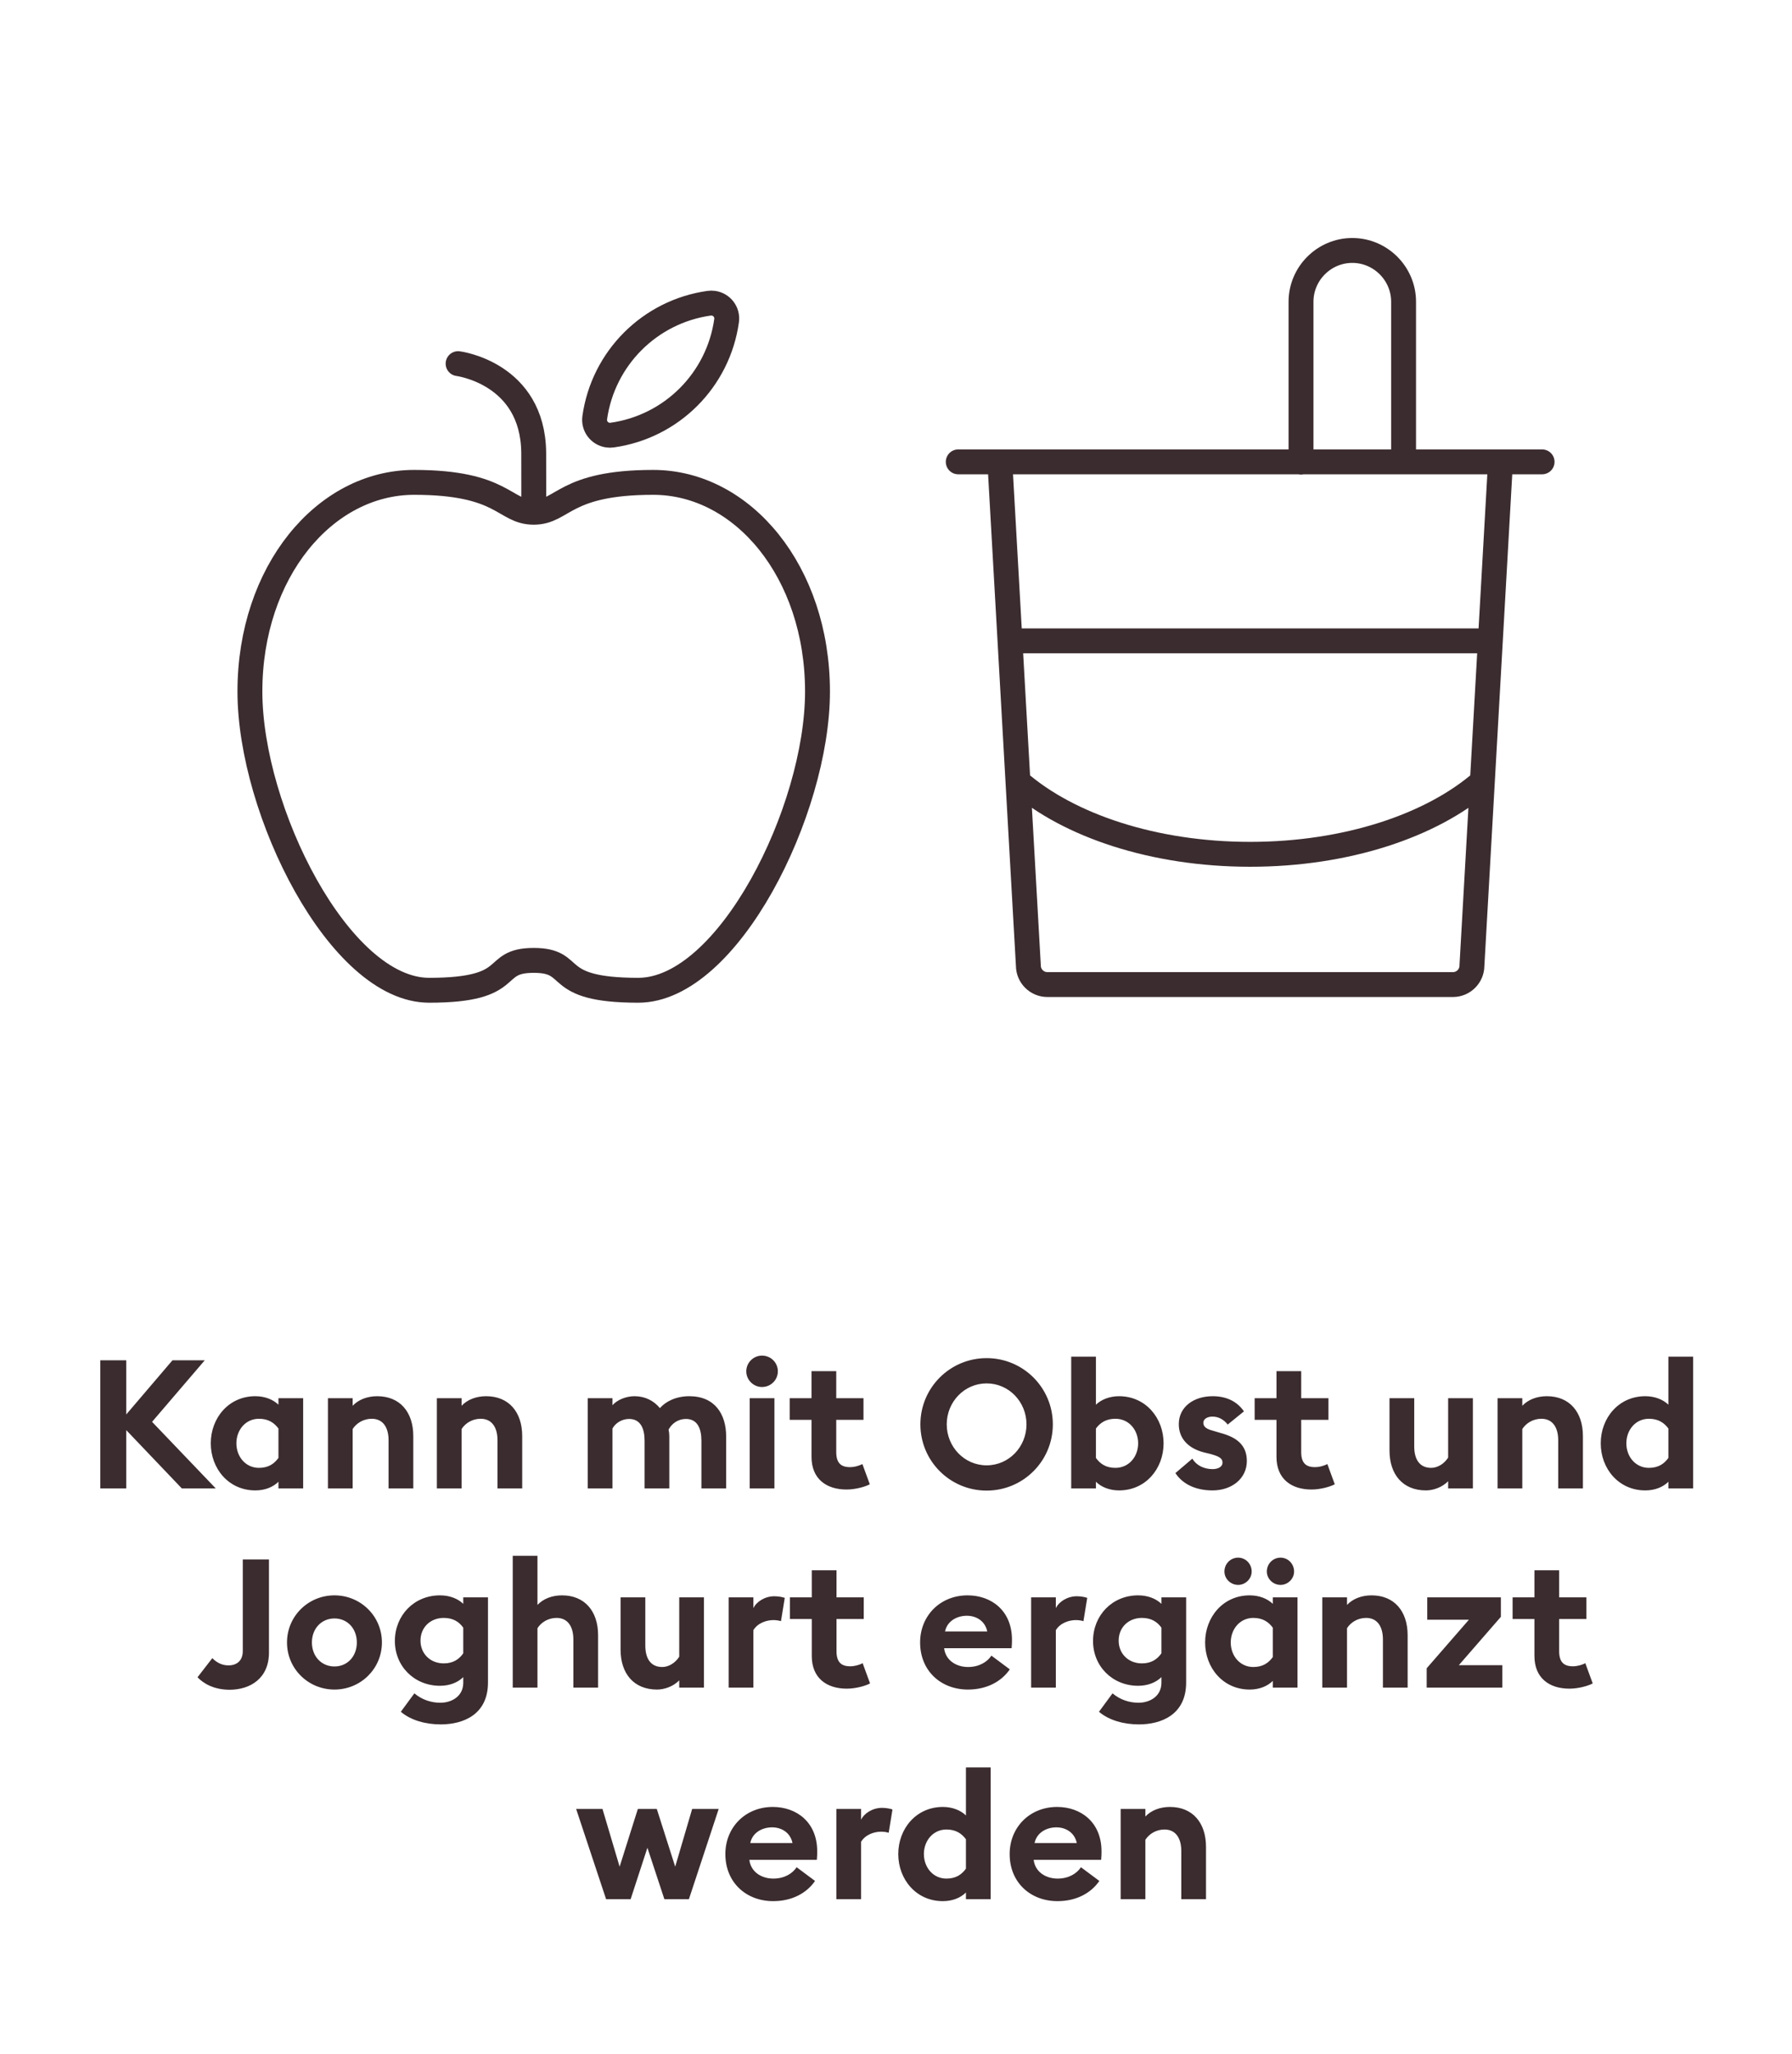
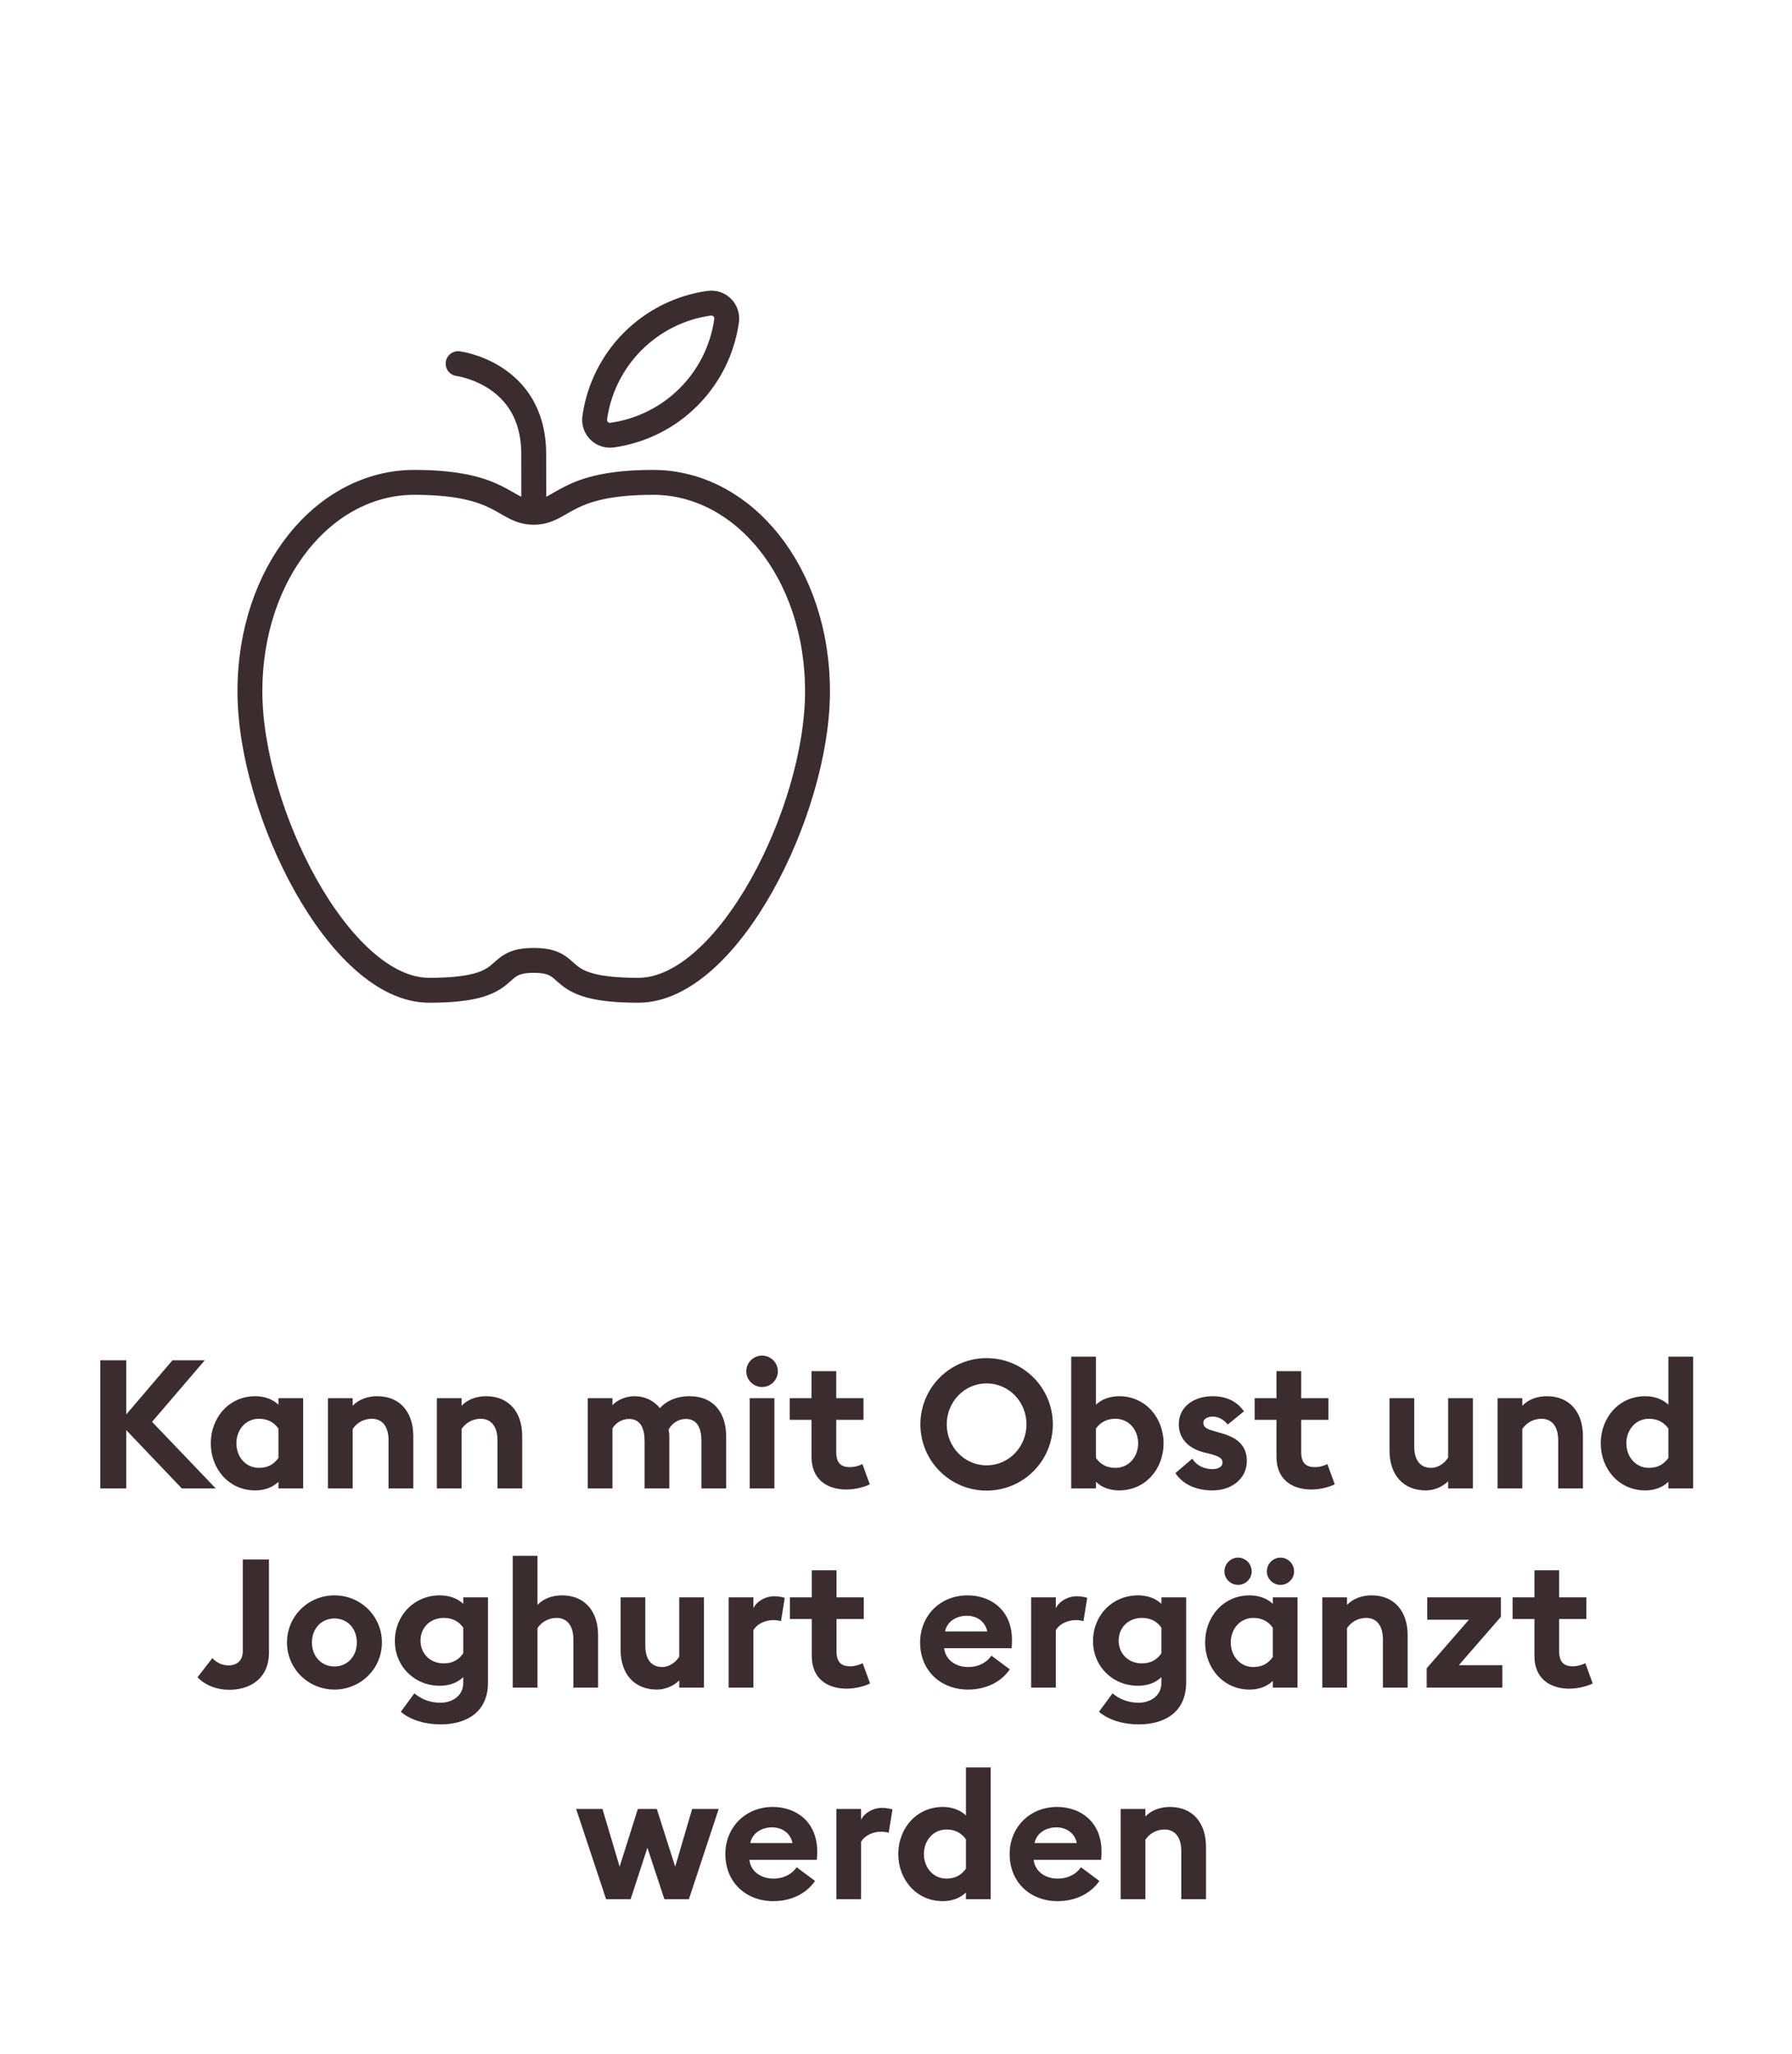
<svg xmlns="http://www.w3.org/2000/svg" width="144" height="165" viewBox="0 0 144 165" fill="none">
  <path d="M42.887 41.155C42.887 41.155 42.9 37.554 42.887 36.352C42.813 29.968 36.812 29.216 36.812 29.216M42.887 41.155C45.287 41.155 45.287 38.755 52.49 38.755C59.69 38.755 65.692 45.955 65.692 55.558C65.692 65.158 58.488 79.561 51.288 79.561C44.088 79.561 46.488 77.161 42.887 77.161C39.285 77.161 41.685 79.561 34.485 79.561C27.285 79.561 20.082 65.158 20.082 55.558C20.082 45.955 26.084 38.755 33.284 38.755C40.487 38.755 40.487 41.155 42.887 41.155ZM49.194 34.956C53.966 34.287 57.714 30.538 58.386 25.767C58.485 25.088 58.013 24.46 57.334 24.362C57.217 24.346 57.099 24.346 56.984 24.362C52.213 25.034 48.464 28.785 47.792 33.554C47.693 34.229 48.162 34.857 48.837 34.956C48.955 34.975 49.076 34.975 49.194 34.956Z" stroke="#3B2C2F" stroke-width="2" stroke-linecap="round" stroke-linejoin="round" />
-   <path d="M119.086 62.812C115.045 66.328 108.208 68.638 100.46 68.638C92.702 68.638 85.866 66.324 81.824 62.803M104.546 37.129V24.243C104.546 21.977 106.401 20.122 108.667 20.122C110.933 20.122 112.788 21.977 112.788 24.243V37.107M81.161 51.488H119.759M77.002 37.107H123.918M80.345 37.107L82.637 77.579C82.637 78.417 83.322 79.102 84.16 79.102H99.552H101.368H116.76C117.595 79.102 118.28 78.417 118.28 77.579L120.575 37.107H80.345Z" stroke="#3B2C2F" stroke-width="2" stroke-linecap="round" stroke-linejoin="round" />
  <path d="M8.058 119.585V109.29H10.146V113.64L13.858 109.29H16.454L12.22 114.234L17.338 119.585H14.612L10.146 114.901V119.585H8.058ZM22.375 119.048C21.954 119.469 21.302 119.744 20.518 119.744C18.372 119.744 16.937 117.99 16.937 115.96C16.937 113.93 18.372 112.175 20.518 112.175C21.302 112.175 21.954 112.451 22.375 112.857V112.335H24.361V119.585H22.375V119.048ZM18.996 115.96C18.996 117.033 19.735 117.932 20.808 117.932C21.577 117.932 22.041 117.598 22.375 117.134V114.771C22.041 114.321 21.577 113.988 20.808 113.988C19.735 113.988 18.996 114.887 18.996 115.96ZM26.352 119.585V112.335H28.338V112.944C28.802 112.451 29.513 112.175 30.311 112.175C32.138 112.175 33.211 113.451 33.211 115.38V119.585H31.224V115.713C31.224 114.684 30.774 113.988 29.875 113.988C29.209 113.988 28.643 114.336 28.338 114.814V119.585H26.352ZM35.105 119.585V112.335H37.091V112.944C37.555 112.451 38.266 112.175 39.063 112.175C40.89 112.175 41.963 113.451 41.963 115.38V119.585H39.977V115.713C39.977 114.684 39.527 113.988 38.628 113.988C37.961 113.988 37.396 114.336 37.091 114.814V119.585H35.105ZM56.364 119.585V115.757C56.364 114.756 56.031 114.002 55.117 114.002C54.523 114.002 54.001 114.336 53.725 114.858C53.769 115.061 53.783 115.206 53.783 115.409V119.585H51.797V115.757C51.797 114.756 51.463 114.002 50.55 114.002C49.984 114.002 49.462 114.321 49.216 114.771V119.585H47.229V112.335H49.216V112.9C49.593 112.465 50.318 112.175 50.985 112.175C51.84 112.175 52.536 112.538 53.029 113.132C53.479 112.61 54.305 112.175 55.393 112.175C57.437 112.175 58.351 113.611 58.351 115.409V119.585H56.364ZM62.506 110.174C62.506 110.87 61.941 111.436 61.23 111.436C60.548 111.436 59.968 110.87 59.968 110.174C59.968 109.478 60.548 108.913 61.23 108.913C61.941 108.913 62.506 109.478 62.506 110.174ZM60.244 119.585V112.335H62.23V119.585H60.244ZM69.895 119.251C69.547 119.44 68.764 119.672 68.024 119.672C66.4 119.672 65.211 118.816 65.211 117.047V114.075H63.457V112.335H65.211V110.16H67.198V112.335H69.387V114.075H67.198V116.656C67.198 117.54 67.575 117.874 68.3 117.874C68.691 117.874 69.083 117.743 69.3 117.627L69.895 119.251ZM84.603 114.437C84.603 117.381 82.225 119.759 79.282 119.759C76.338 119.759 73.96 117.381 73.96 114.437C73.96 111.494 76.338 109.116 79.282 109.116C82.225 109.116 84.603 111.494 84.603 114.437ZM76.077 114.437C76.077 116.235 77.484 117.729 79.282 117.729C81.08 117.729 82.486 116.235 82.486 114.437C82.486 112.639 81.08 111.146 79.282 111.146C77.484 111.146 76.077 112.639 76.077 114.437ZM93.503 115.96C93.503 117.99 92.067 119.744 89.921 119.744C89.153 119.744 88.486 119.469 88.065 119.048V119.585H86.079V109H88.065V112.857C88.486 112.451 89.153 112.175 89.921 112.175C92.067 112.175 93.503 113.93 93.503 115.96ZM88.065 117.134C88.399 117.598 88.863 117.932 89.631 117.932C90.719 117.932 91.458 117.033 91.458 115.96C91.458 114.887 90.719 113.988 89.631 113.988C88.863 113.988 88.399 114.321 88.065 114.771V117.134ZM100.193 117.381C100.193 118.787 98.989 119.744 97.438 119.744C96.162 119.744 95.074 119.295 94.451 118.352L95.814 117.192C96.132 117.729 96.742 118.033 97.438 118.033C97.844 118.033 98.235 117.874 98.235 117.511C98.235 117.207 98.061 117.033 97.263 116.815L96.727 116.685C95.393 116.337 94.697 115.481 94.726 114.365C94.755 113.031 95.915 112.175 97.452 112.175C98.554 112.175 99.409 112.596 99.96 113.393L98.656 114.452C98.322 114.031 97.901 113.814 97.423 113.814C97.075 113.814 96.698 113.973 96.698 114.307C96.698 114.524 96.799 114.771 97.409 114.93L98.09 115.133C99.395 115.481 100.193 116.119 100.193 117.381ZM107.258 119.251C106.91 119.44 106.127 119.672 105.387 119.672C103.763 119.672 102.574 118.816 102.574 117.047V114.075H100.82V112.335H102.574V110.16H104.561V112.335H106.75V114.075H104.561V116.656C104.561 117.54 104.938 117.874 105.663 117.874C106.054 117.874 106.446 117.743 106.663 117.627L107.258 119.251ZM118.356 112.335V119.585H116.369V119.005C115.905 119.483 115.195 119.744 114.586 119.744C112.73 119.744 111.657 118.468 111.657 116.54V112.335H113.643V116.206C113.643 117.236 114.064 117.932 115.006 117.932C115.514 117.932 116.05 117.613 116.369 117.105V112.335H118.356ZM120.341 119.585V112.335H122.327V112.944C122.791 112.451 123.502 112.175 124.299 112.175C126.126 112.175 127.199 113.451 127.199 115.38V119.585H125.213V115.713C125.213 114.684 124.763 113.988 123.864 113.988C123.197 113.988 122.632 114.336 122.327 114.814V119.585H120.341ZM128.63 115.96C128.63 113.93 130.065 112.175 132.211 112.175C132.994 112.175 133.647 112.451 134.067 112.857V109H136.054V119.585H134.067V119.048C133.647 119.469 132.994 119.744 132.211 119.744C130.065 119.744 128.63 117.99 128.63 115.96ZM134.067 117.134V114.771C133.734 114.321 133.27 113.988 132.501 113.988C131.428 113.988 130.689 114.887 130.689 115.96C130.689 117.033 131.428 117.932 132.501 117.932C133.27 117.932 133.734 117.598 134.067 117.134ZM21.613 132.772C21.613 134.86 20.09 135.759 18.452 135.759C17.161 135.759 16.335 135.237 15.871 134.758L17.06 133.221C17.451 133.613 17.872 133.801 18.365 133.801C19.003 133.801 19.51 133.453 19.51 132.641V125.29H21.613V132.772ZM30.69 131.96C30.69 134.077 28.979 135.744 26.876 135.744C24.774 135.744 23.063 134.077 23.063 131.96C23.063 129.843 24.774 128.175 26.876 128.175C28.979 128.175 30.69 129.843 30.69 131.96ZM25.064 131.96C25.064 133.076 25.832 133.888 26.876 133.888C27.92 133.888 28.674 133.076 28.674 131.96C28.674 130.843 27.92 130.031 26.876 130.031C25.832 130.031 25.064 130.843 25.064 131.96ZM39.213 135.179C39.213 137.745 37.241 138.543 35.414 138.543C34.225 138.543 33.021 138.224 32.209 137.528L33.297 136.049C33.92 136.571 34.66 136.803 35.385 136.803C36.269 136.803 37.226 136.31 37.226 135.193V134.744C36.806 135.164 36.153 135.44 35.356 135.44C33.268 135.44 31.716 133.845 31.731 131.815C31.745 129.785 33.268 128.175 35.356 128.175C36.153 128.175 36.806 128.451 37.226 128.857V128.335H39.213V135.179ZM33.79 131.815C33.79 132.873 34.587 133.642 35.66 133.642C36.429 133.642 36.907 133.294 37.226 132.83V130.771C36.907 130.321 36.429 129.988 35.66 129.988C34.587 129.988 33.79 130.742 33.79 131.815ZM41.202 135.585V125H43.189V128.944C43.653 128.451 44.363 128.175 45.161 128.175C46.988 128.175 48.061 129.451 48.061 131.38V135.585H46.074V131.713C46.074 130.684 45.625 129.988 44.726 129.988C44.059 129.988 43.493 130.336 43.189 130.814V135.585H41.202ZM56.567 128.335V135.585H54.581V135.005C54.117 135.483 53.406 135.744 52.797 135.744C50.941 135.744 49.868 134.468 49.868 132.54V128.335H51.855V132.206C51.855 133.236 52.275 133.932 53.218 133.932C53.725 133.932 54.261 133.613 54.581 133.105V128.335H56.567ZM58.552 135.585V128.335H60.538V129.205C60.785 128.683 61.466 128.248 62.22 128.248C62.583 128.248 62.902 128.32 63.061 128.378L62.757 130.249C62.67 130.22 62.438 130.162 62.148 130.162C61.597 130.162 60.886 130.394 60.538 130.974V135.585H58.552ZM69.916 135.251C69.568 135.44 68.785 135.672 68.045 135.672C66.421 135.672 65.232 134.816 65.232 133.047V130.075H63.478V128.335H65.232V126.16H67.219V128.335H69.408V130.075H67.219V132.656C67.219 133.54 67.596 133.874 68.321 133.874C68.712 133.874 69.104 133.743 69.321 133.627L69.916 135.251ZM73.938 131.96C73.938 129.814 75.548 128.175 77.752 128.175C79.651 128.175 81.319 129.393 81.319 131.742C81.319 131.916 81.319 132.119 81.29 132.424H75.867C75.983 133.395 76.838 133.932 77.795 133.932C78.694 133.932 79.347 133.511 79.666 133.018L81.145 134.12C80.478 135.092 79.303 135.744 77.781 135.744C75.62 135.744 73.938 134.251 73.938 131.96ZM77.694 129.814C76.954 129.814 76.128 130.191 75.939 131.075H79.332C79.158 130.22 78.433 129.814 77.694 129.814ZM82.858 135.585V128.335H84.844V129.205C85.091 128.683 85.772 128.248 86.526 128.248C86.888 128.248 87.207 128.32 87.367 128.378L87.062 130.249C86.975 130.22 86.743 130.162 86.454 130.162C85.903 130.162 85.192 130.394 84.844 130.974V135.585H82.858ZM95.315 135.179C95.315 137.745 93.343 138.543 91.516 138.543C90.327 138.543 89.123 138.224 88.311 137.528L89.399 136.049C90.022 136.571 90.762 136.803 91.487 136.803C92.371 136.803 93.328 136.31 93.328 135.193V134.744C92.908 135.164 92.255 135.44 91.458 135.44C89.37 135.44 87.818 133.845 87.833 131.815C87.847 129.785 89.37 128.175 91.458 128.175C92.255 128.175 92.908 128.451 93.328 128.857V128.335H95.315V135.179ZM89.892 131.815C89.892 132.873 90.689 133.642 91.762 133.642C92.531 133.642 93.009 133.294 93.328 132.83V130.771C93.009 130.321 92.531 129.988 91.762 129.988C90.689 129.988 89.892 130.742 89.892 131.815ZM100.581 126.261C100.581 126.841 100.088 127.334 99.494 127.334C98.885 127.334 98.392 126.841 98.392 126.261C98.392 125.638 98.885 125.145 99.494 125.145C100.088 125.145 100.581 125.638 100.581 126.261ZM103.989 126.261C103.989 126.841 103.496 127.334 102.901 127.334C102.292 127.334 101.799 126.841 101.799 126.261C101.799 125.638 102.292 125.145 102.901 125.145C103.496 125.145 103.989 125.638 103.989 126.261ZM102.278 135.048C101.857 135.469 101.205 135.744 100.422 135.744C98.276 135.744 96.84 133.99 96.84 131.96C96.84 129.93 98.276 128.175 100.422 128.175C101.205 128.175 101.857 128.451 102.278 128.857V128.335H104.264V135.585H102.278V135.048ZM98.899 131.96C98.899 133.033 99.639 133.932 100.712 133.932C101.48 133.932 101.944 133.598 102.278 133.134V130.771C101.944 130.321 101.48 129.988 100.712 129.988C99.639 129.988 98.899 130.887 98.899 131.96ZM106.255 135.585V128.335H108.242V128.944C108.706 128.451 109.416 128.175 110.214 128.175C112.041 128.175 113.114 129.451 113.114 131.38V135.585H111.127V131.713C111.127 130.684 110.678 129.988 109.779 129.988C109.112 129.988 108.546 130.336 108.242 130.814V135.585H106.255ZM114.645 135.585V134.033L118.038 130.133H114.689V128.335H120.605V129.901L117.226 133.787H120.721V135.585H114.645ZM127.986 135.251C127.638 135.44 126.855 135.672 126.116 135.672C124.492 135.672 123.303 134.816 123.303 133.047V130.075H121.548V128.335H123.303V126.16H125.289V128.335H127.479V130.075H125.289V132.656C125.289 133.54 125.666 133.874 126.391 133.874C126.783 133.874 127.174 133.743 127.392 133.627L127.986 135.251ZM53.387 152.585L52.024 148.452L50.676 152.585H48.704L46.297 145.335H48.414L49.791 149.975L51.256 145.335H52.778L54.257 149.975L55.62 145.335H57.752L55.359 152.585H53.387ZM58.288 148.96C58.288 146.814 59.897 145.175 62.101 145.175C64.001 145.175 65.668 146.393 65.668 148.742C65.668 148.916 65.668 149.119 65.639 149.424H60.216C60.332 150.395 61.188 150.932 62.145 150.932C63.044 150.932 63.696 150.511 64.015 150.018L65.494 151.12C64.827 152.092 63.653 152.744 62.13 152.744C59.97 152.744 58.288 151.251 58.288 148.96ZM62.043 146.814C61.304 146.814 60.477 147.191 60.289 148.075H63.682C63.508 147.22 62.783 146.814 62.043 146.814ZM67.207 152.585V145.335H69.194V146.205C69.44 145.683 70.122 145.248 70.876 145.248C71.238 145.248 71.557 145.32 71.717 145.378L71.412 147.249C71.325 147.22 71.093 147.162 70.803 147.162C70.252 147.162 69.542 147.394 69.194 147.974V152.585H67.207ZM72.182 148.96C72.182 146.93 73.618 145.175 75.764 145.175C76.547 145.175 77.199 145.451 77.62 145.857V142H79.606V152.585H77.62V152.048C77.199 152.469 76.547 152.744 75.764 152.744C73.618 152.744 72.182 150.99 72.182 148.96ZM77.62 150.134V147.771C77.286 147.321 76.822 146.988 76.054 146.988C74.981 146.988 74.241 147.887 74.241 148.96C74.241 150.033 74.981 150.932 76.054 150.932C76.822 150.932 77.286 150.598 77.62 150.134ZM81.133 148.96C81.133 146.814 82.743 145.175 84.947 145.175C86.846 145.175 88.514 146.393 88.514 148.742C88.514 148.916 88.514 149.119 88.485 149.424H83.062C83.178 150.395 84.033 150.932 84.99 150.932C85.889 150.932 86.542 150.511 86.861 150.018L88.34 151.12C87.673 152.092 86.498 152.744 84.976 152.744C82.815 152.744 81.133 151.251 81.133 148.96ZM84.889 146.814C84.149 146.814 83.323 147.191 83.134 148.075H86.527C86.353 147.22 85.628 146.814 84.889 146.814ZM90.053 152.585V145.335H92.039V145.944C92.503 145.451 93.214 145.175 94.011 145.175C95.838 145.175 96.911 146.451 96.911 148.38V152.585H94.925V148.713C94.925 147.684 94.475 146.988 93.576 146.988C92.909 146.988 92.344 147.336 92.039 147.814V152.585H90.053Z" fill="#3B2C2F" />
</svg>